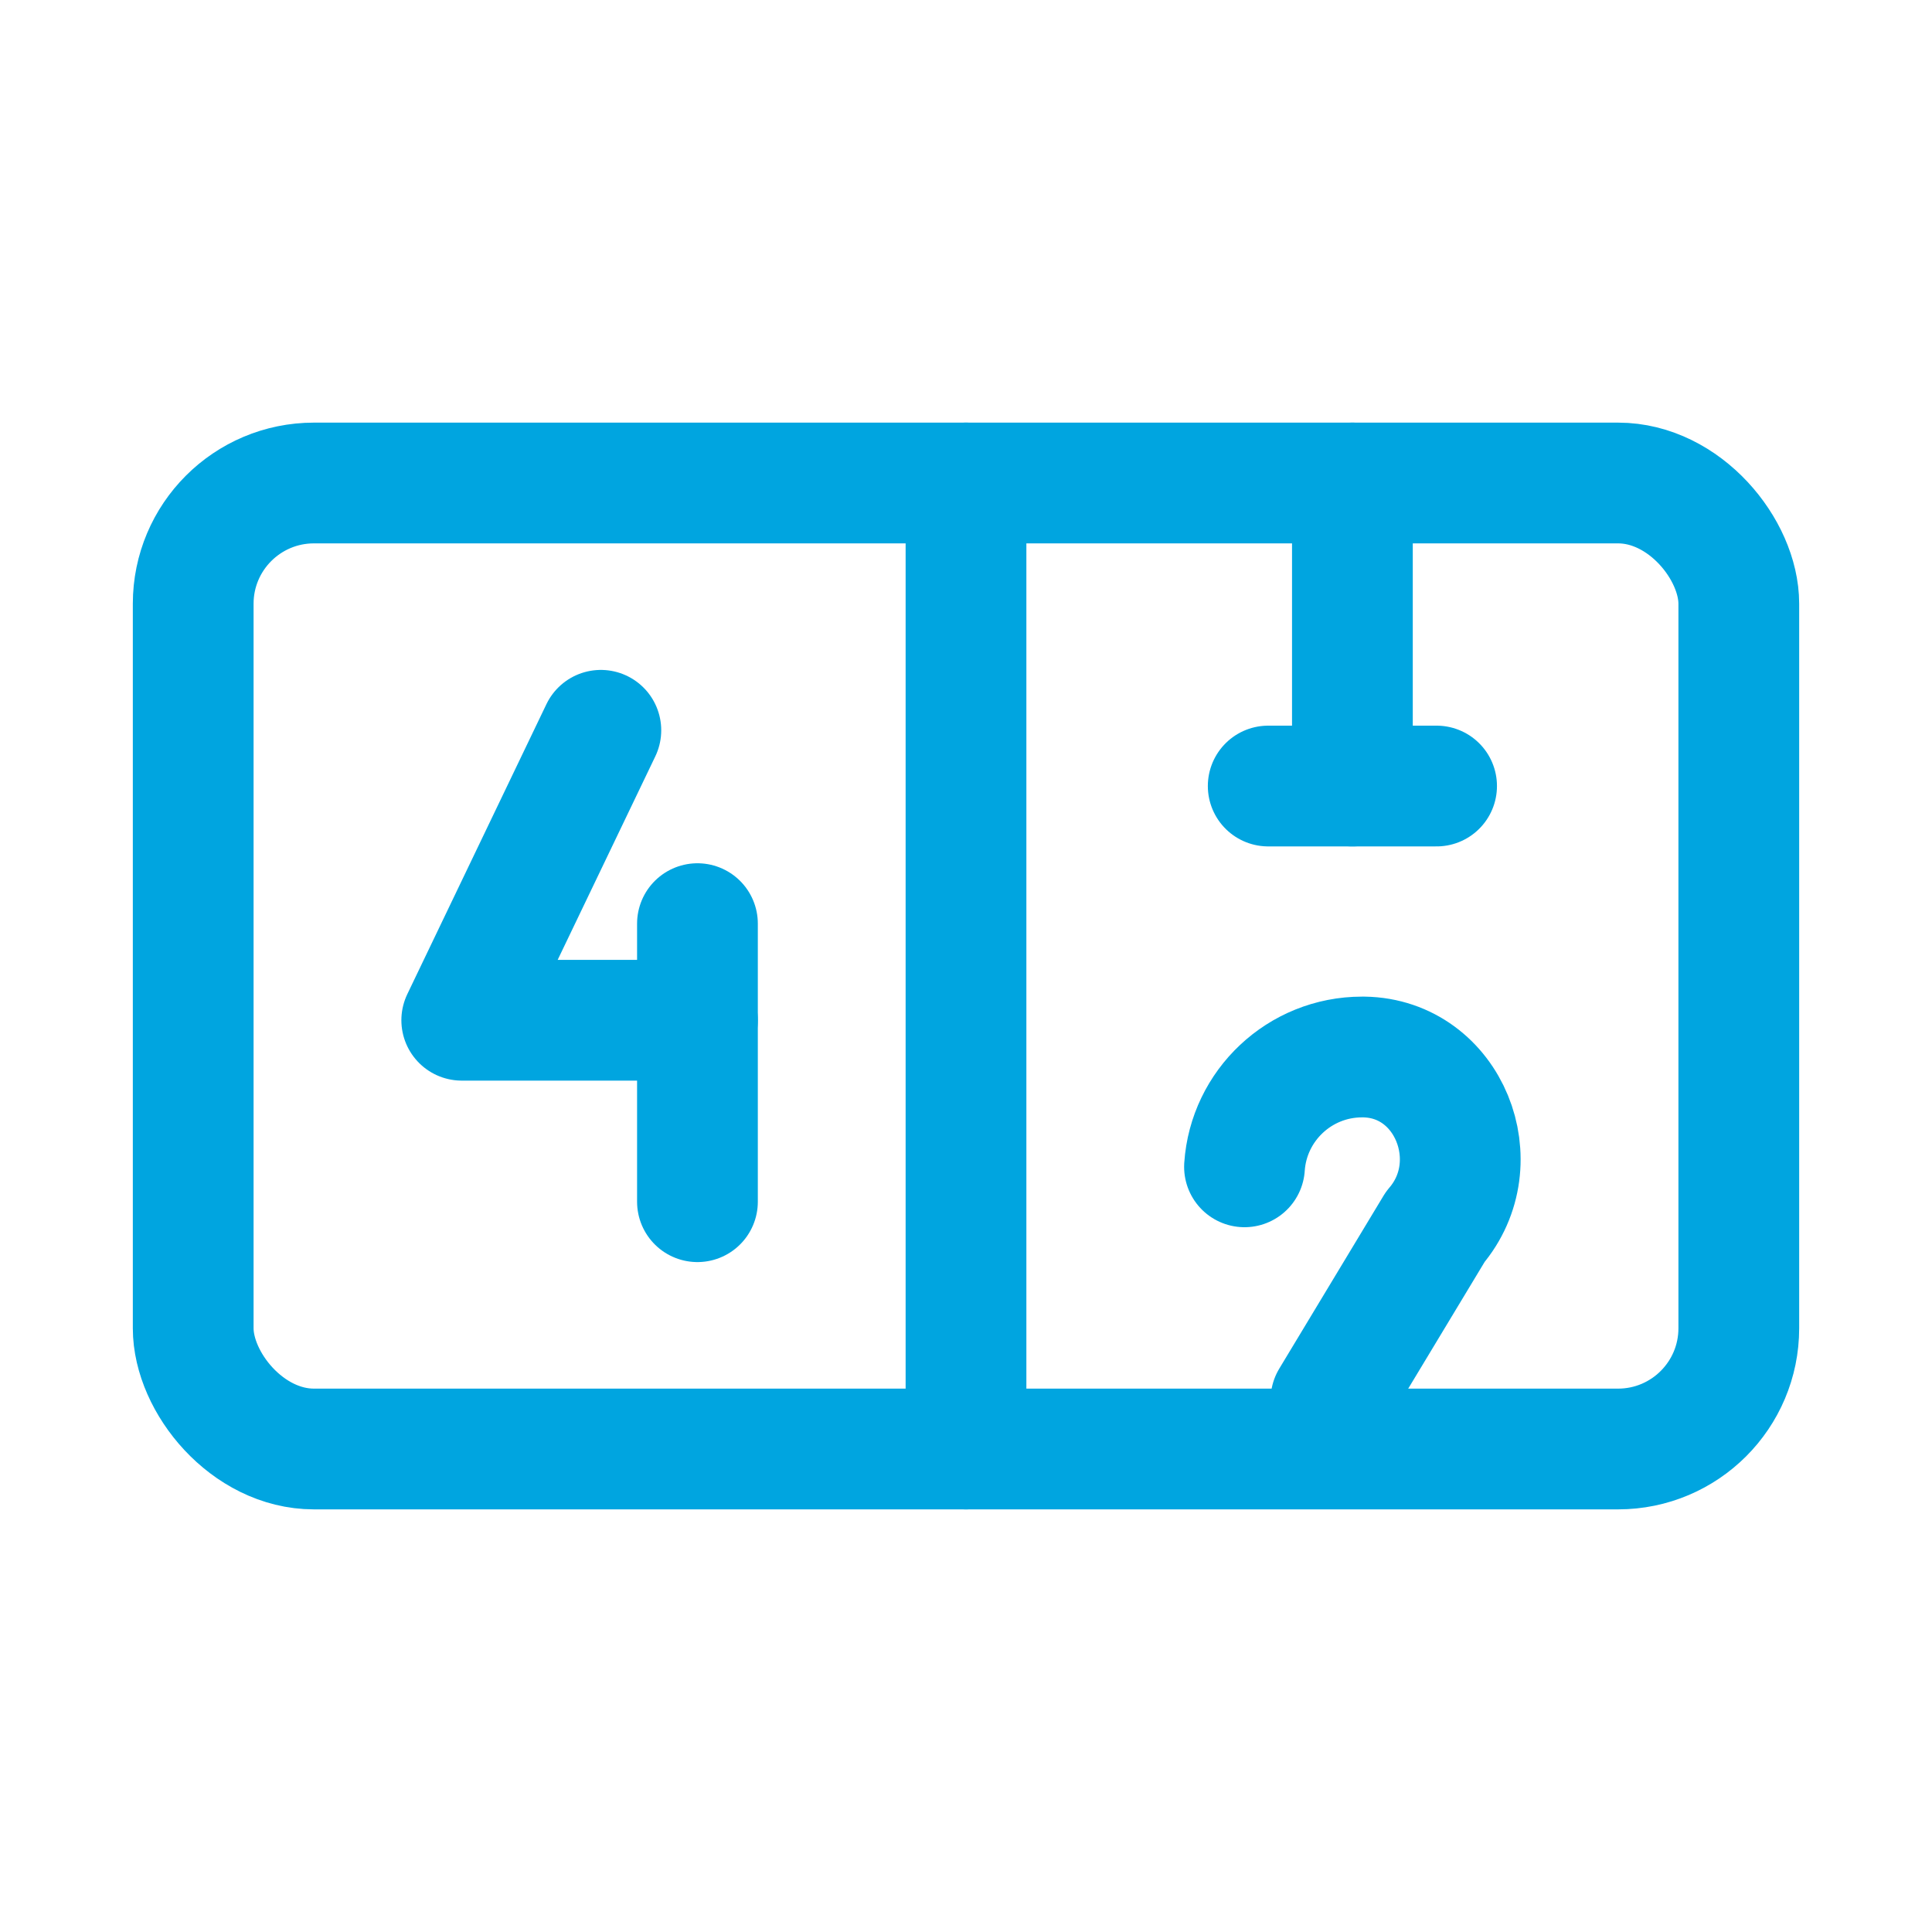
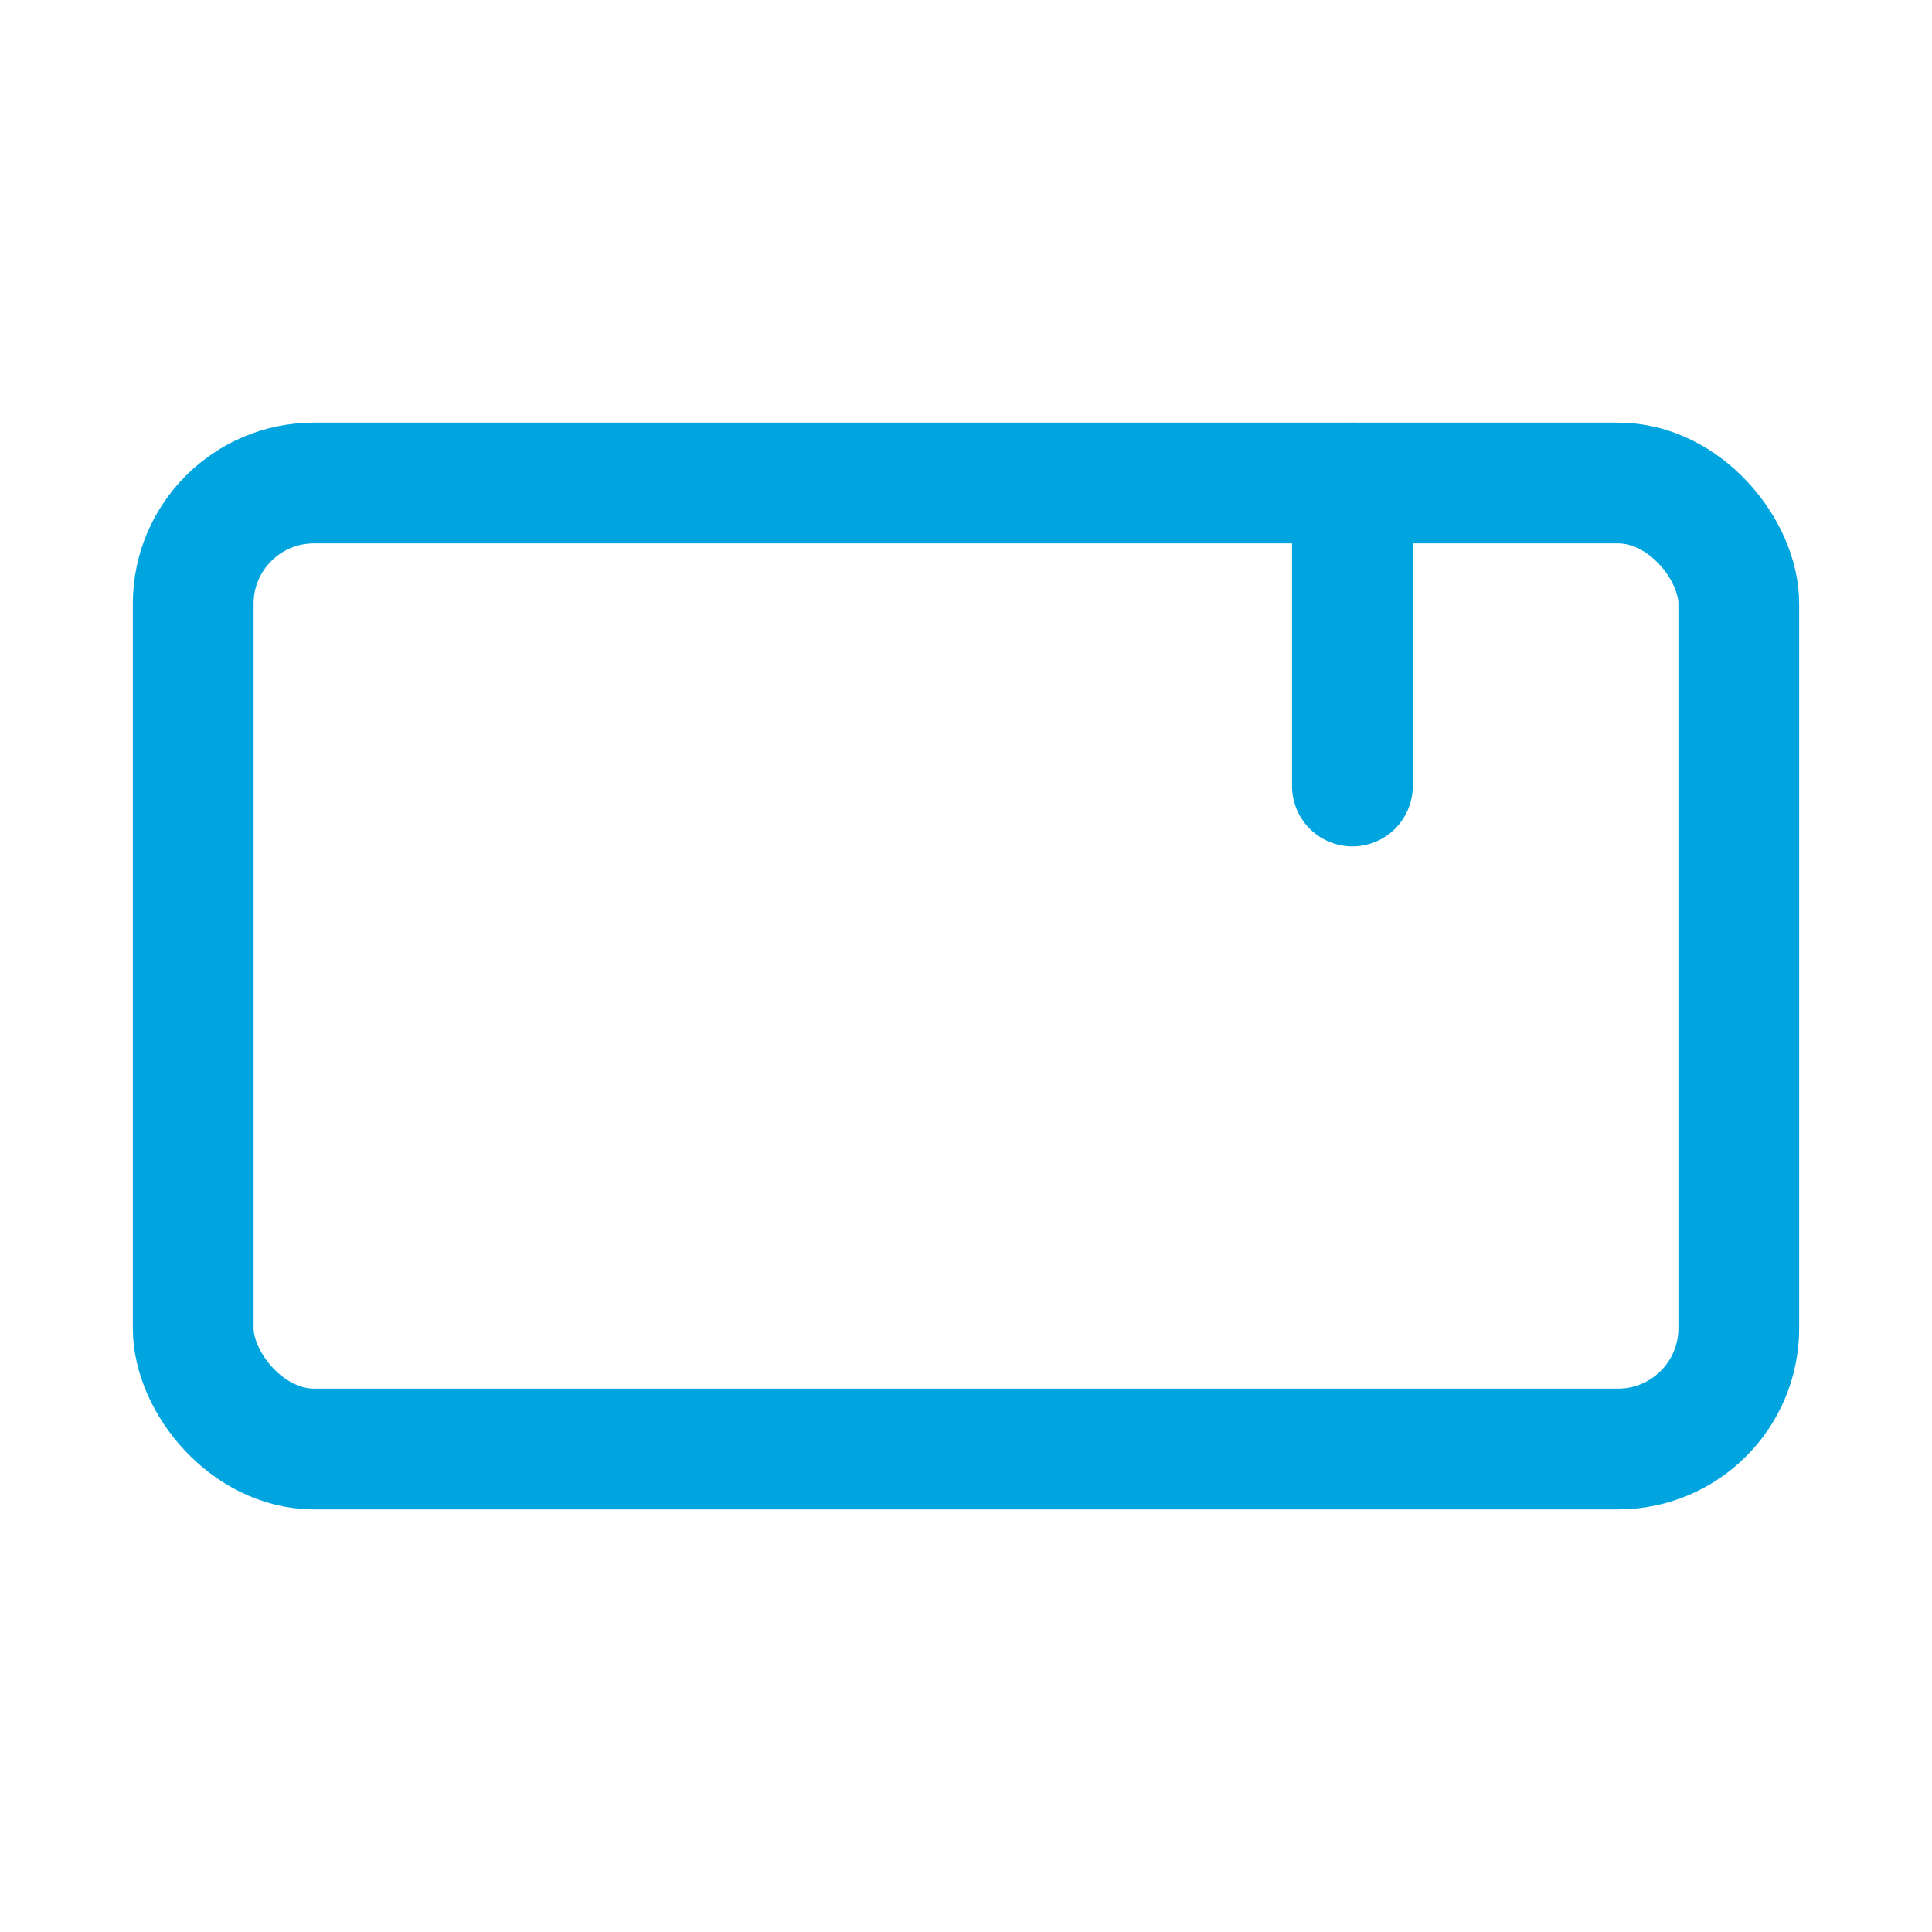
<svg xmlns="http://www.w3.org/2000/svg" id="Ebene_1" data-name="Ebene 1" width="40" height="40" viewBox="0 0 40 40">
  <defs>
    <style>
      .cls-1 {
        fill: none;
        stroke: #00a5e0;
        stroke-linecap: round;
        stroke-linejoin: round;
        stroke-width: 2.5px;
      }
    </style>
  </defs>
  <rect class="cls-1" x="4" y="10" width="32" height="20" rx="2.5" ry="2.5" />
-   <path class="cls-1" d="M25.766,24.158c.085-1.27,1.143-2.274,2.434-2.274h0c.013,0,.027,0,.04,0,1.755.028,2.618,2.185,1.475,3.518l-2.159,3.58" />
  <line class="cls-1" x1="28" y1="10" x2="28" y2="16.274" />
-   <line class="cls-1" x1="26.257" y1="16.274" x2="29.743" y2="16.274" />
-   <polyline class="cls-1" points="14.44 21.123 9.56 21.123 12.44 15.12" />
-   <line class="cls-1" x1="14.44" y1="24.88" x2="14.44" y2="19.123" />
-   <line class="cls-1" x1="20" y1="30" x2="20" y2="10" />
</svg>